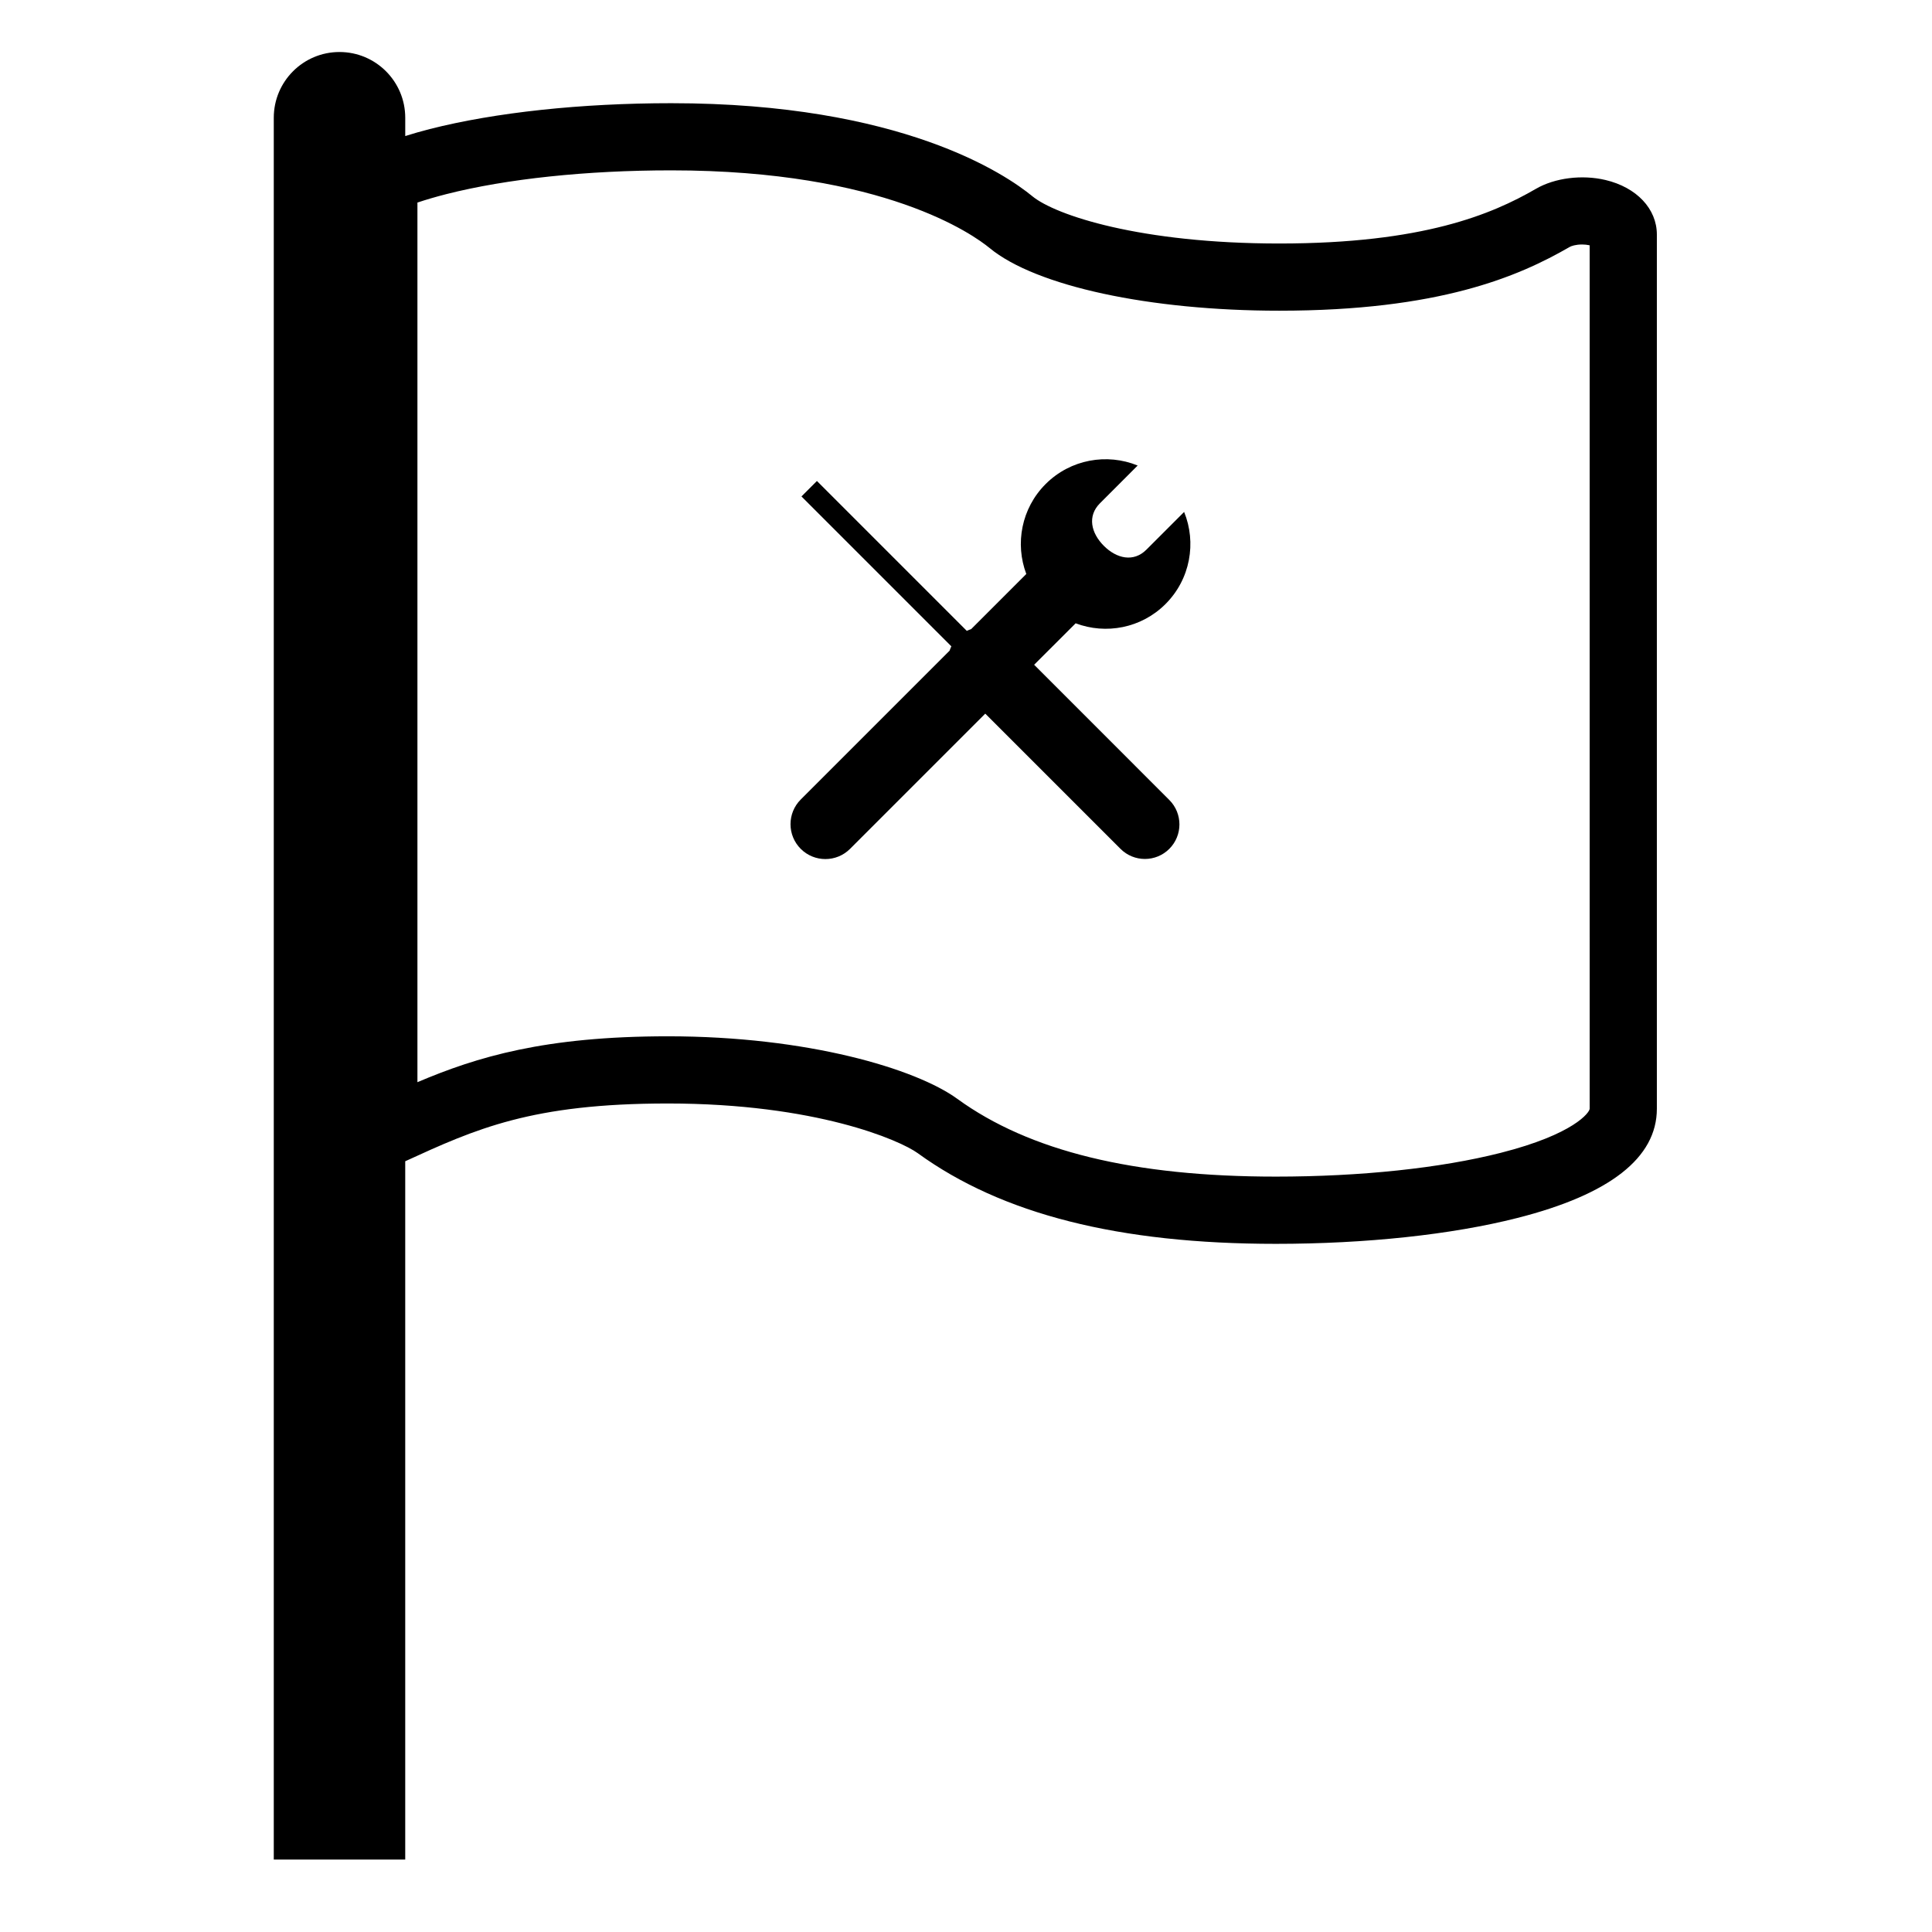
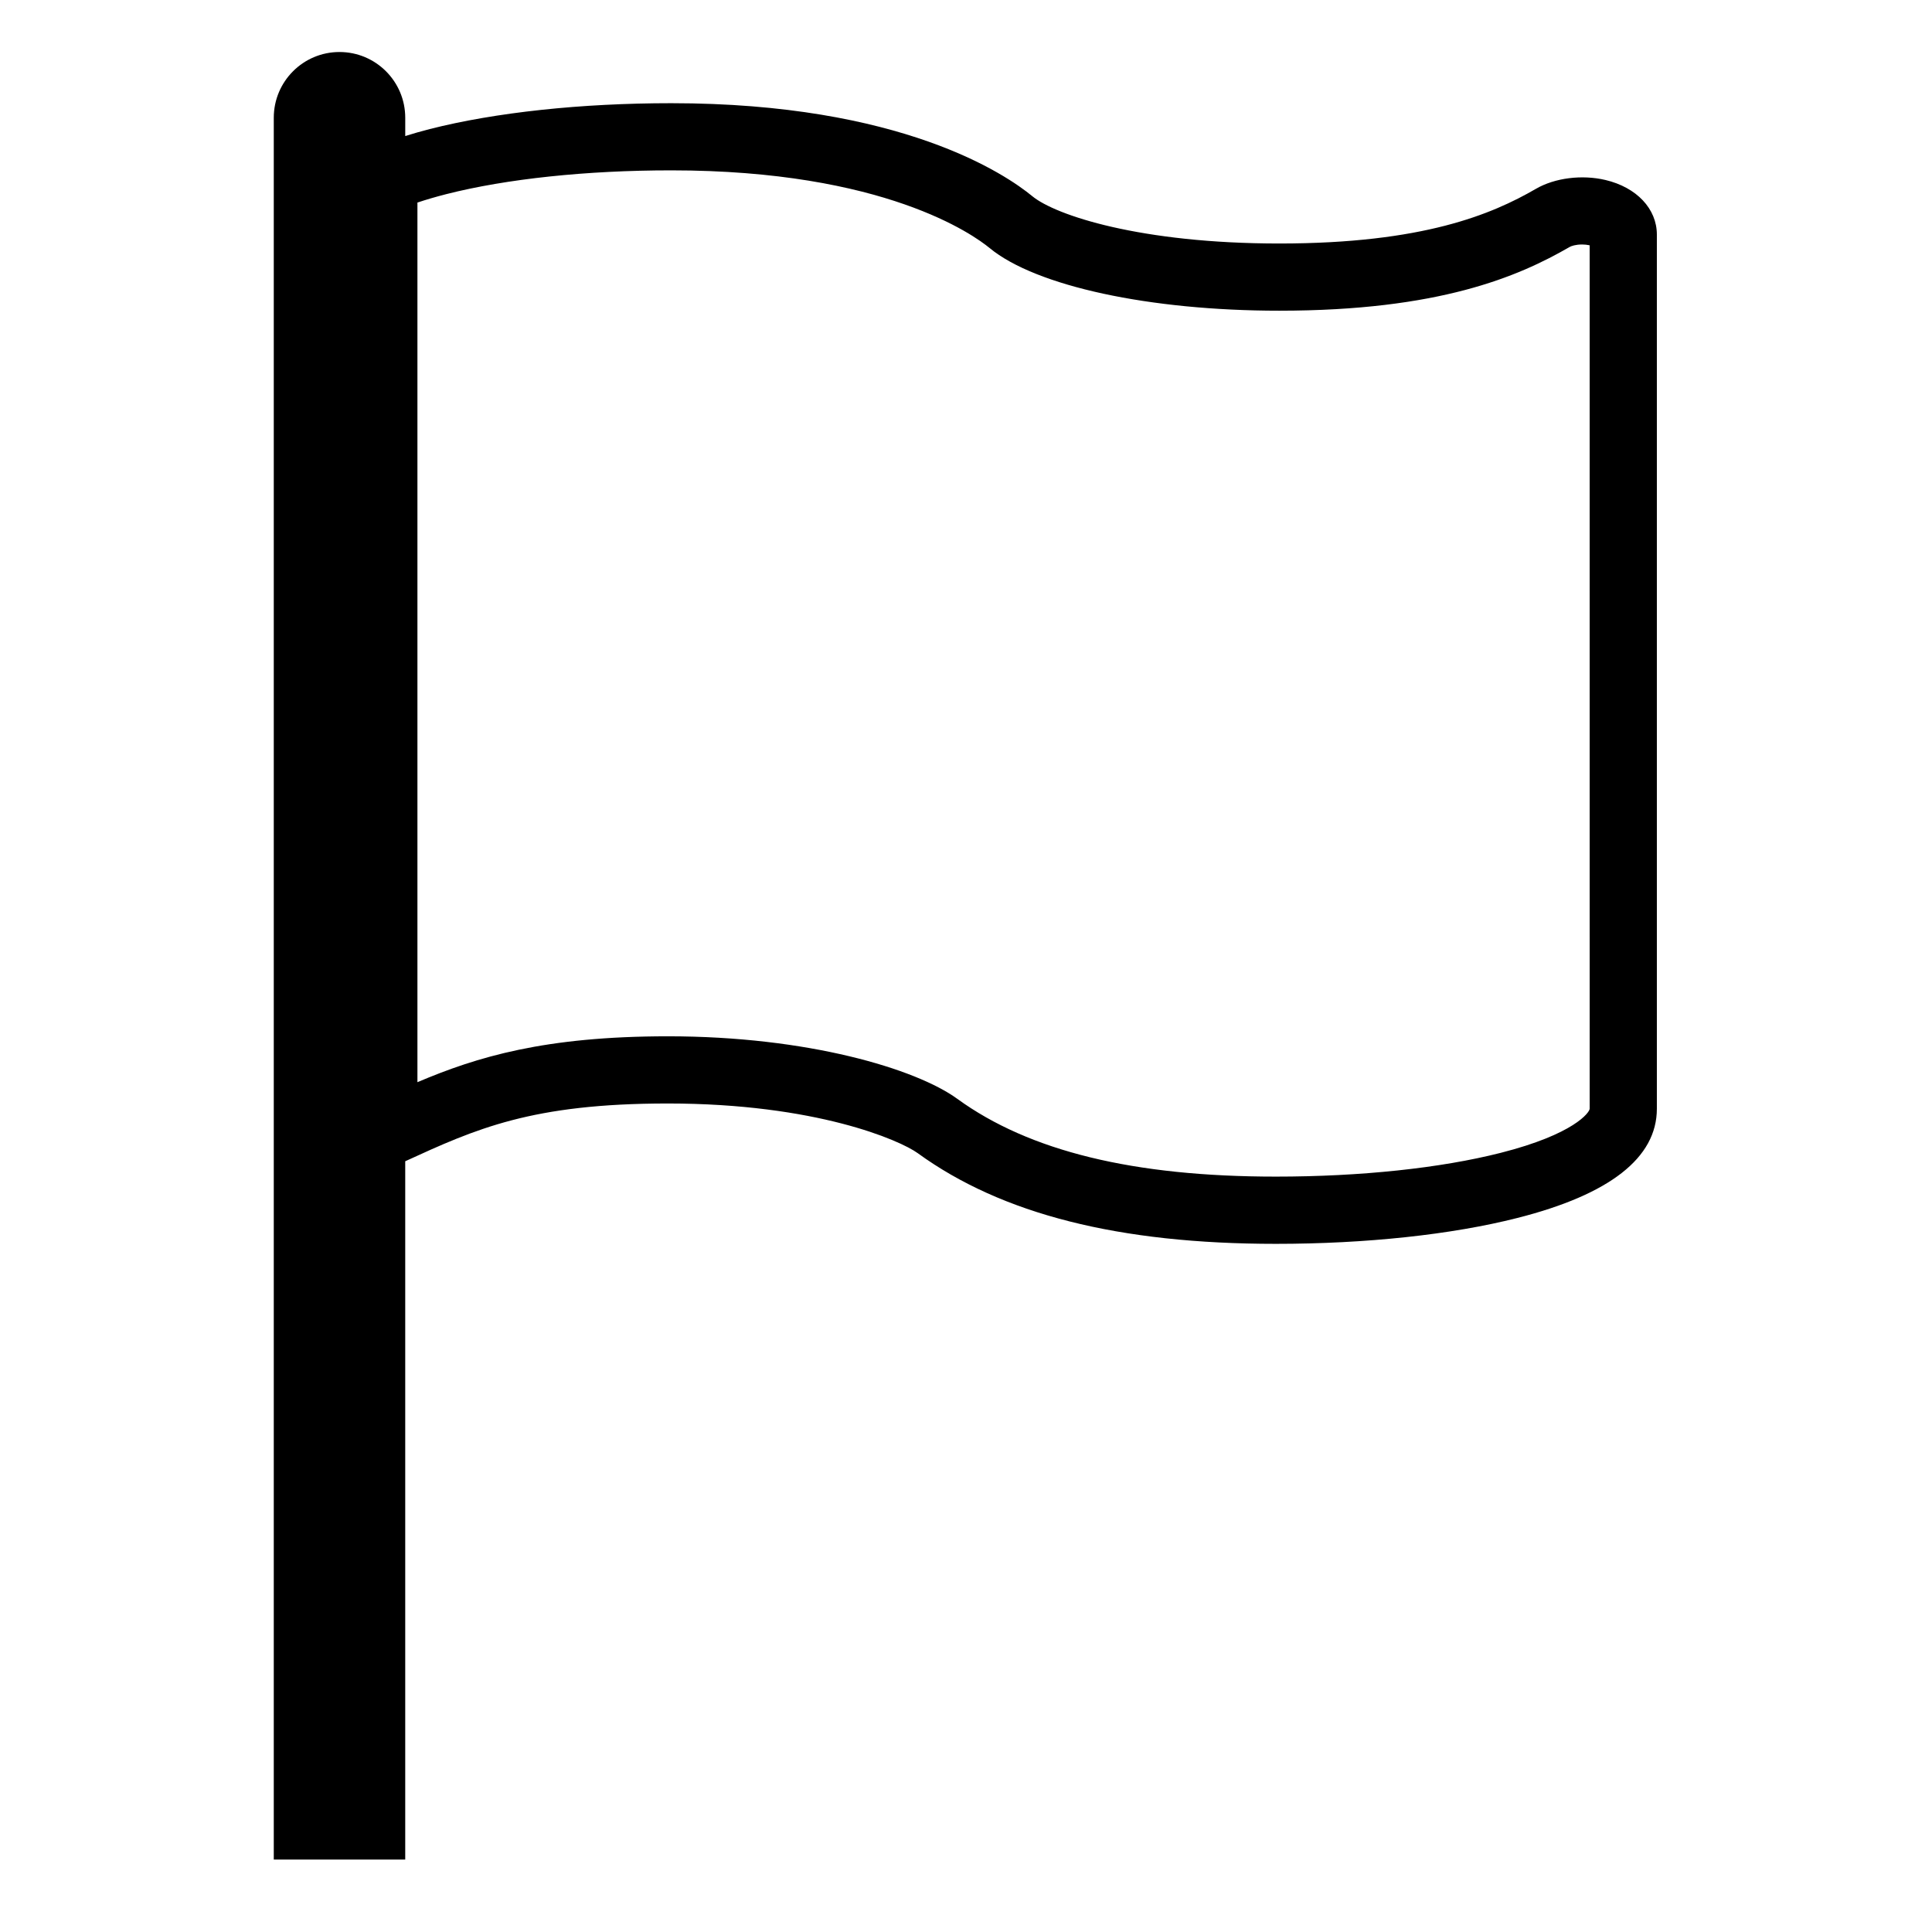
<svg xmlns="http://www.w3.org/2000/svg" fill="#000000" width="800px" height="800px" version="1.1" viewBox="144 144 512 512">
  <g>
    <path d="m569.46 191.7c-6.231-1.473-13.43-0.559-18.43 2.344-11.656 6.75-29.918 14.488-68.016 14.488-36.84 0-59.32-7.5-65.441-12.535-7.016-5.785-34.676-24.648-95.691-24.648-23.887 0-46.613 2.434-63.988 6.852-2.262 0.57-4.414 1.203-6.5 1.852v-4.848c-0.004-9.621-7.805-17.422-17.422-17.422-9.621 0-17.418 7.801-17.418 17.422v461.6h34.836v-185.06c18.66-8.555 33.465-15.309 69.578-15.309 39.281 0 61.551 9.758 66.254 13.172 22.254 16.16 53.281 24.023 94.883 24.023 23.891 0 46.621-2.438 63.992-6.852 24.543-6.227 36.988-15.969 36.988-28.945v-231.67c0-6.828-5.356-12.508-13.625-14.465zm-4.184 246.13c0 0.941-4.098 6.742-23.566 11.684-15.984 4.062-37.152 6.301-59.609 6.301-37.707 0-65.316-6.742-84.414-20.617-10.992-7.981-39.684-16.574-76.719-16.566-32.551 0-50.531 5.441-66.344 12.16v-233.11c2.375-0.793 4.926-1.539 7.652-2.234 15.984-4.062 37.156-6.301 59.605-6.301 56.516 0 80.219 17.152 84.383 20.59 12.25 10.09 42.379 16.602 76.762 16.602 42.336 0 63.348-9.023 76.941-16.887 0.422-0.246 1.59-0.66 3.293-0.66 0.699 0 1.387 0.078 2.016 0.215l0.004 228.82z" />
-     <path d="m418.06 320.17 10.949-10.941c0.02-0.016 0.027-0.035 0.047-0.047 8.008 3.019 17.387 1.328 23.828-5.117 6.594-6.598 8.23-16.273 4.922-24.395l-10 10c-3.394 3.394-7.883 2.375-11.281-1.023-3.394-3.402-4.418-7.883-1.023-11.277l9.992-10c-8.117-3.32-17.793-1.688-24.395 4.914-6.441 6.449-8.137 15.828-5.117 23.836-0.02 0.016-0.035 0.027-0.055 0.043l-14.562 14.562c-0.391 0.129-0.773 0.281-1.152 0.465l-39.719-39.723-4.098 4.098 39.723 39.723c-0.184 0.371-0.336 0.754-0.465 1.145l-39.453 39.453c-3.609 3.609-3.609 9.461 0 13.07s9.465 3.609 13.07 0l35.832-35.832 35.84 35.832c3.566 3.574 9.367 3.57 12.934 0 3.574-3.574 3.574-9.367 0.008-12.945z" />
  </g>
</svg>